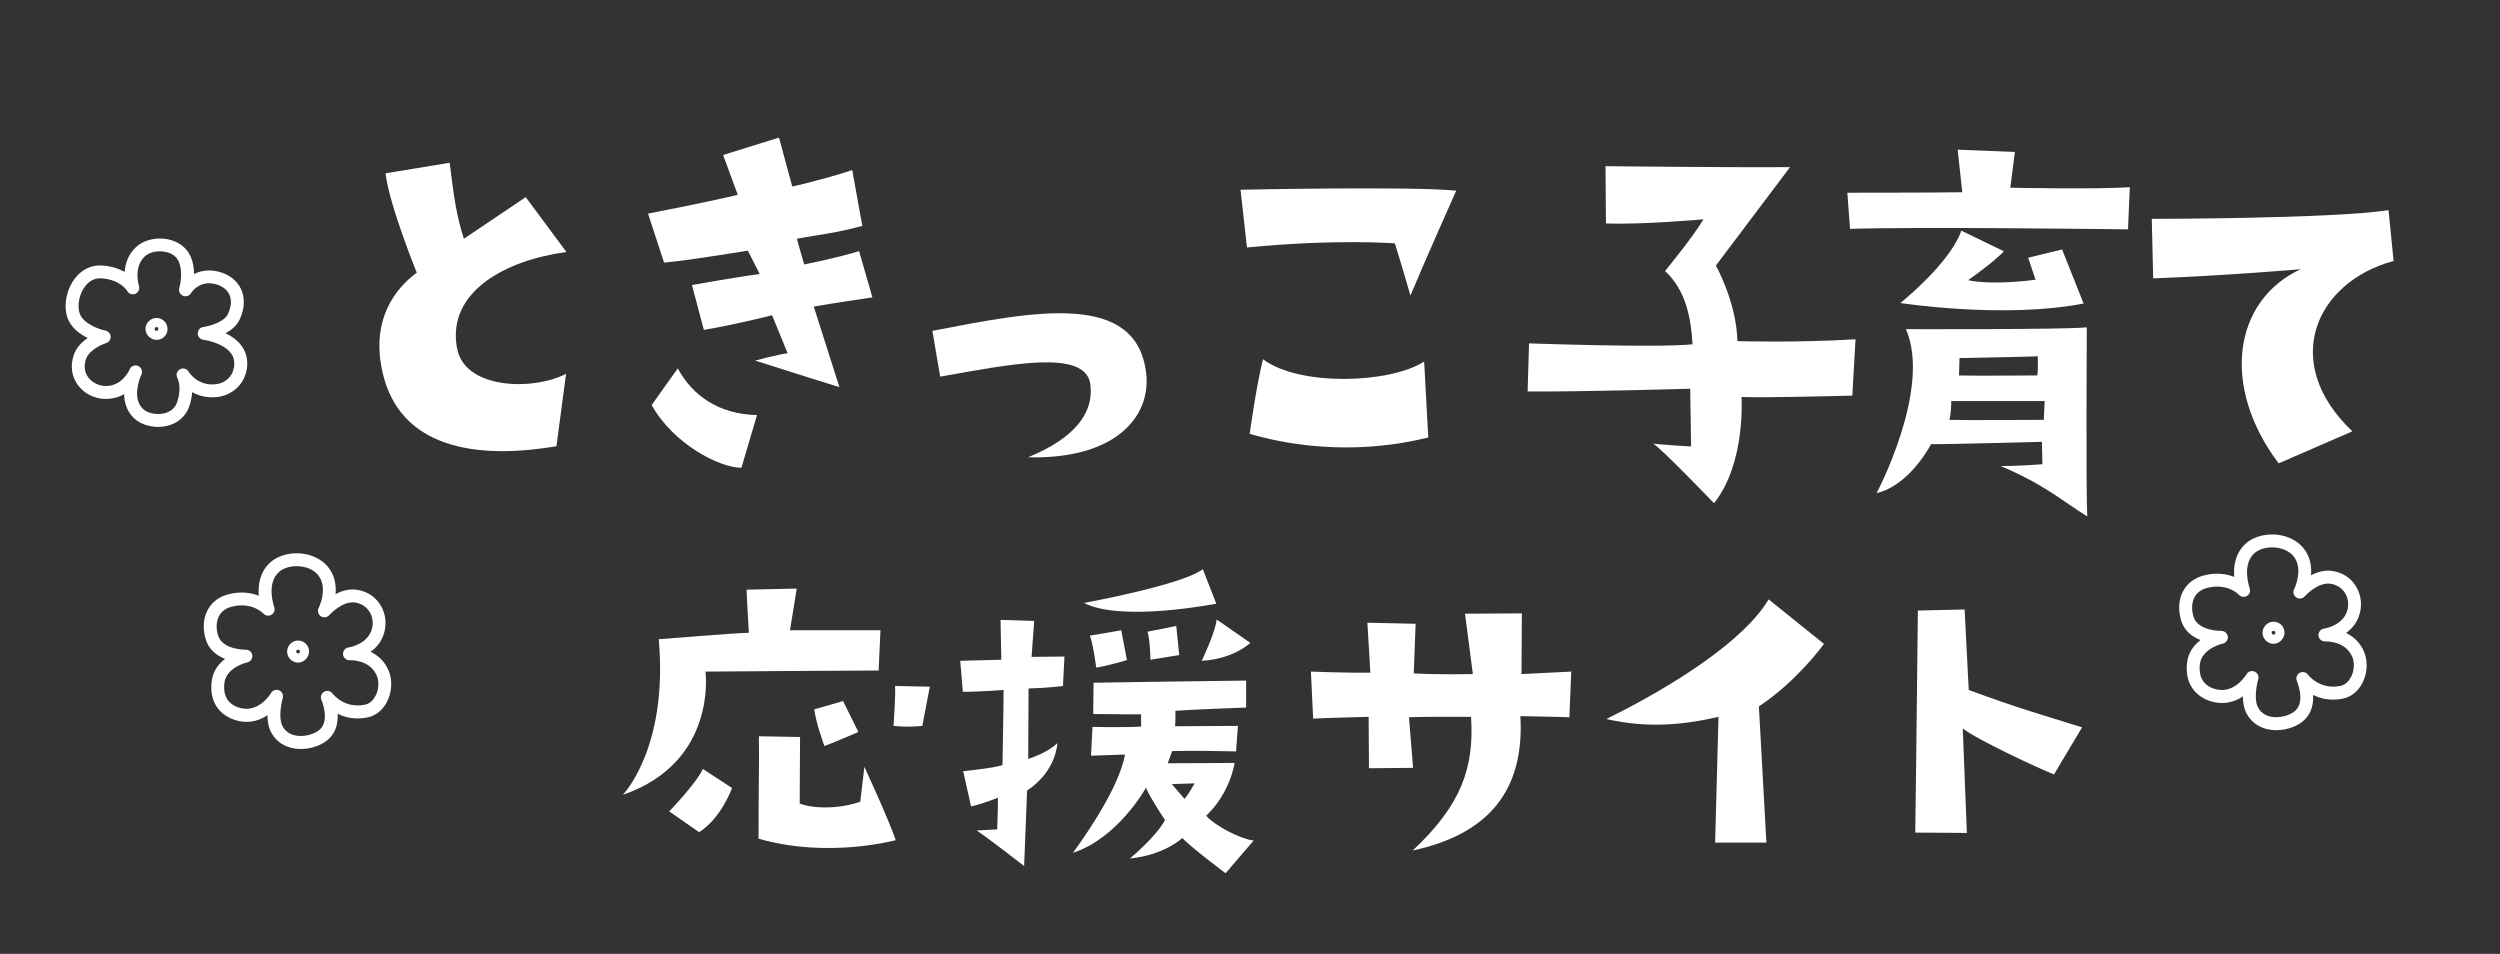
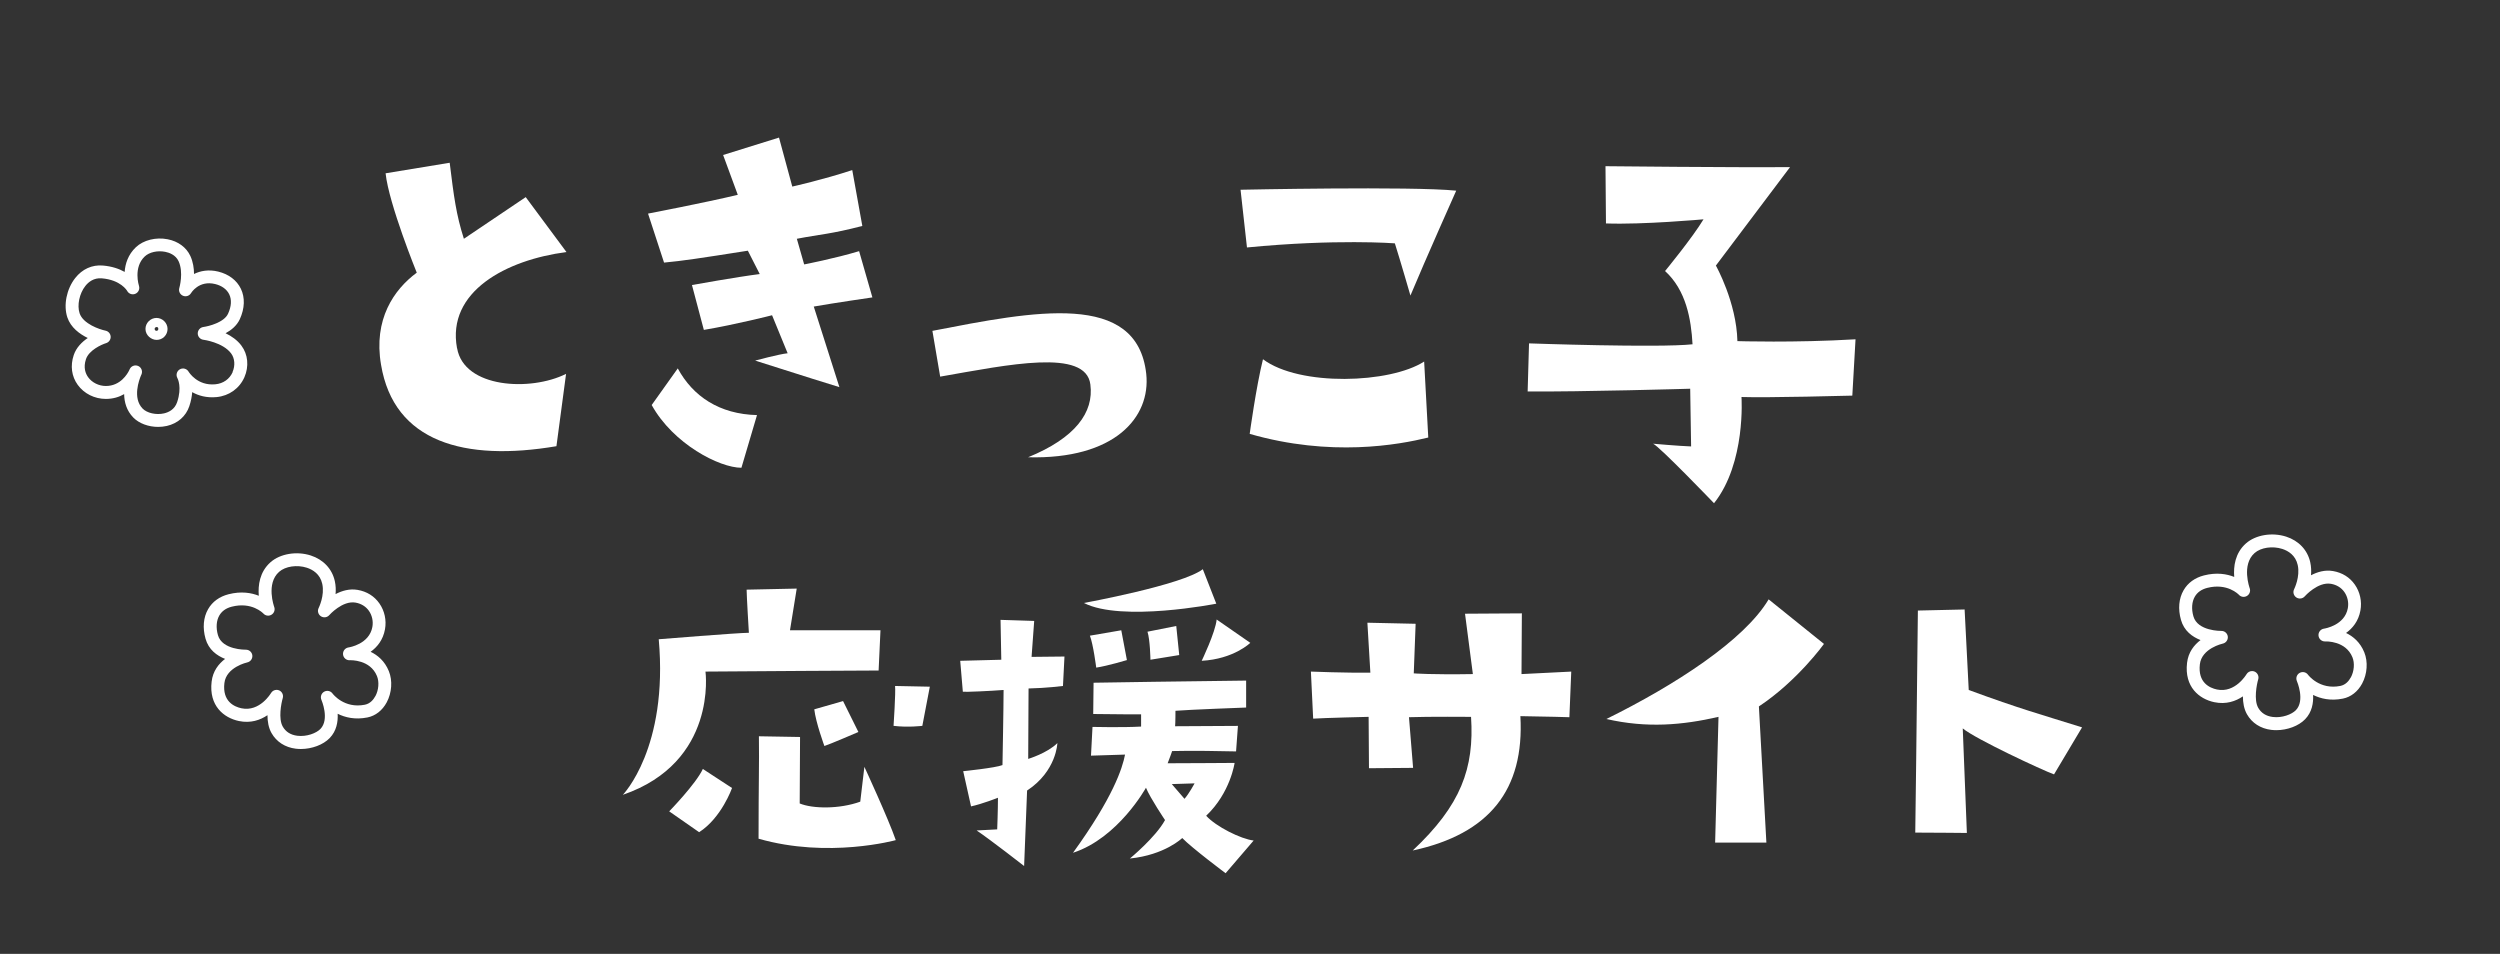
<svg xmlns="http://www.w3.org/2000/svg" id="b" data-name="レイヤー 2" width="630.71" height="240.65" viewBox="0 0 630.71 240.65">
  <rect x="0" y="0" width="630.71" height="240.65" fill="#333333" stroke="none" />
  <defs>
    <style>
      .e {
        fill: #fff;
      }

      .f {
        fill: none;
      }

      .g {
        clip-path: url(#d);
      }
    </style>
    <clipPath id="d">
      <rect class="f" width="630.71" height="240.65" />
    </clipPath>
  </defs>
  <g id="c" data-name="レイヤー 1">
    <g class="g">
      <g>
        <path class="e" d="M98.1,169.32c-1.04-2.56-2.83-4.03-4.6-4.88,1.63-1.17,3.14-2.96,3.63-5.69.41-2.27-.1-4.64-1.41-6.51-1.28-1.84-3.18-3.02-5.49-3.42-2.06-.36-3.98.23-5.57,1.06.09-1.03.06-2.15-.19-3.28-.68-3.07-2.89-5.43-6.06-6.46-3.55-1.15-7.72-.46-10.16,1.7-2.76,2.44-3.17,5.83-2.96,8.46-1.87-.75-4.44-1.2-7.64-.38-2.29.59-4.07,1.88-5.14,3.75-1.2,2.07-1.43,4.72-.66,7.45.78,2.79,2.86,4.29,4.94,5.11-1.62,1.23-3.09,3.06-3.4,5.75-.71,6.09,3.08,9.12,6.87,9.92,3,.63,5.42-.25,7.22-1.47,0,1.54.26,3.17,1.03,4.52,1.25,2.2,3.42,3.6,6.09,3.93.43.05.86.08,1.3.08,2.77,0,5.63-1.05,7.28-2.76,1.73-1.79,2.12-4.1,2.01-6.13,1.87.93,4.38,1.56,7.51.93,2.04-.41,3.76-1.76,4.86-3.8,1.3-2.42,1.51-5.5.55-7.86ZM94.68,175.64c-.44.83-1.26,1.87-2.63,2.15-5.2,1.04-8.05-2.68-8.16-2.83-.49-.67-1.4-.86-2.12-.45-.72.41-1.01,1.3-.68,2.06.02.05,2.11,4.9-.26,7.34-1.04,1.07-3.5,2.01-5.83,1.71-1.68-.21-2.91-.99-3.67-2.32-1.14-2-.38-5.86,0-7.17.24-.79-.16-1.63-.91-1.96-.21-.09-.43-.13-.64-.13-.57,0-1.11.3-1.41.81-.03.05-2.84,4.81-7.45,3.84-1.84-.39-4.85-1.73-4.31-6.36.47-4.04,5.72-5.2,5.76-5.21.82-.17,1.38-.94,1.29-1.77-.09-.84-.82-1.46-1.65-1.44-.06,0-5.97.09-7.03-3.68-.53-1.88-.4-3.64.35-4.95.64-1.11,1.69-1.85,3.13-2.22,5.06-1.3,7.88,1.62,7.99,1.73.52.58,1.38.7,2.05.29.66-.4.95-1.23.68-1.95-.02-.06-2.13-5.89,1.23-8.86,1.59-1.41,4.53-1.84,7-1.04,1.47.48,3.34,1.57,3.89,4.07.65,2.95-.87,6-.9,6.07-.38.73-.15,1.62.53,2.09.68.46,1.6.35,2.14-.27.03-.04,3.32-3.73,6.62-3.16,1.43.25,2.6.97,3.38,2.08.81,1.16,1.13,2.64.87,4.07-.79,4.33-5.8,5.13-6.01,5.16-.86.12-1.47.9-1.39,1.76.08.86.82,1.51,1.7,1.47.21-.01,5.15-.2,6.86,3.99.6,1.47.44,3.52-.41,5.1Z" />
-         <path class="e" d="M75.2,161.6s0,0,0,0c-1.5,0-2.77,1.28-2.77,2.79,0,1.51,1.27,2.78,2.77,2.78,1.63,0,2.77-1.48,2.77-2.8,0-.74-.28-1.44-.8-1.96-.52-.52-1.22-.81-1.97-.81ZM75.2,164.85c-.12,0-.24-.05-.33-.15-.1-.1-.15-.23-.15-.35,0-.36.26-.43.48-.43h0v.93s0,0,0,0ZM75.2,164.85v-.93c.08,0,.48.03.48.47,0,.22-.15.47-.48.47Z" />
      </g>
      <g>
        <path class="e" d="M596.47,164.57c-1.04-2.56-2.83-4.03-4.6-4.88,1.63-1.17,3.14-2.96,3.63-5.69.41-2.27-.1-4.64-1.41-6.51-1.28-1.84-3.18-3.02-5.49-3.42-2.06-.36-3.98.23-5.57,1.06.09-1.03.06-2.15-.19-3.28-.68-3.07-2.89-5.43-6.06-6.46-3.55-1.15-7.72-.46-10.16,1.7-2.76,2.44-3.17,5.83-2.96,8.46-1.87-.75-4.44-1.2-7.64-.38-2.29.59-4.07,1.88-5.14,3.75-1.2,2.07-1.43,4.72-.66,7.45.78,2.79,2.86,4.29,4.94,5.11-1.62,1.23-3.09,3.06-3.4,5.75-.71,6.09,3.08,9.12,6.87,9.92,3,.63,5.42-.25,7.22-1.47,0,1.54.26,3.17,1.03,4.52,1.25,2.2,3.42,3.6,6.09,3.93.43.05.86.08,1.3.08,2.77,0,5.63-1.05,7.28-2.76,1.73-1.79,2.12-4.1,2.01-6.13,1.87.93,4.38,1.56,7.51.93,2.04-.41,3.76-1.76,4.86-3.8,1.3-2.42,1.51-5.5.55-7.86ZM593.06,170.9c-.44.83-1.26,1.87-2.63,2.15-5.2,1.04-8.05-2.68-8.16-2.83-.49-.67-1.4-.86-2.12-.45-.72.41-1.01,1.3-.68,2.06.02.05,2.11,4.9-.26,7.34-1.04,1.07-3.5,2.01-5.83,1.71-1.68-.21-2.91-.99-3.67-2.32-1.14-2-.38-5.86,0-7.17.24-.79-.16-1.63-.91-1.96-.21-.09-.43-.13-.64-.13-.57,0-1.11.3-1.41.81-.03.05-2.84,4.81-7.45,3.84-1.84-.39-4.85-1.73-4.31-6.36.47-4.04,5.72-5.2,5.76-5.21.82-.17,1.38-.94,1.29-1.77-.09-.84-.82-1.46-1.65-1.44-.06,0-5.97.09-7.03-3.68-.53-1.88-.4-3.64.35-4.95.64-1.11,1.69-1.85,3.13-2.22,5.06-1.3,7.88,1.62,7.99,1.73.52.58,1.38.7,2.05.29.66-.4.95-1.23.68-1.95-.02-.06-2.13-5.89,1.23-8.86,1.59-1.41,4.53-1.84,7-1.04,1.47.48,3.34,1.57,3.89,4.07.65,2.95-.87,6-.9,6.07-.38.73-.15,1.62.53,2.09.68.46,1.6.35,2.14-.27.03-.04,3.32-3.73,6.62-3.16,1.43.25,2.6.97,3.38,2.08.81,1.16,1.13,2.64.87,4.07-.79,4.33-5.8,5.13-6.01,5.16-.86.12-1.47.9-1.39,1.76.08.86.82,1.51,1.7,1.47.21-.01,5.15-.2,6.86,3.99.6,1.47.44,3.52-.41,5.1Z" />
-         <path class="e" d="M573.57,156.85s0,0,0,0c-1.5,0-2.77,1.28-2.77,2.79,0,1.51,1.27,2.78,2.77,2.78,1.63,0,2.77-1.48,2.77-2.8,0-.74-.28-1.44-.8-1.96-.52-.52-1.22-.81-1.97-.81ZM573.57,160.1c-.12,0-.24-.05-.33-.15-.1-.1-.15-.23-.15-.35,0-.36.26-.43.48-.43h0v.93s0,0,0,0ZM573.57,160.1v-.93c.08,0,.48.03.48.47,0,.22-.15.47-.48.47Z" />
      </g>
      <g>
        <path class="e" d="M60.92,87.21c-1.07-1.43-2.55-2.43-4.01-3.14,1.46-.79,2.84-1.92,3.59-3.54,1.25-2.73,1.34-5.45.27-7.68-1.04-2.15-3.06-3.68-5.7-4.33-2.45-.6-4.51-.19-6.12.6-.01-1.45-.24-3.06-.93-4.55-1-2.16-3.08-3.7-5.73-4.21-2.96-.58-6.1.21-8,2-2.01,1.9-2.7,4.23-2.84,6.24-1.35-.76-3.15-1.41-5.5-1.61-2.72-.23-5.2.89-6.98,3.16-2.18,2.78-3,6.85-1.98,9.92.86,2.57,3.11,4.21,5.15,5.2-1.44.98-2.9,2.39-3.54,4.32-.9,2.69-.54,5.35,1,7.49,1.61,2.23,4.26,3.56,7.1,3.56,1.86,0,3.38-.5,4.62-1.21.03,2,.59,4.14,2.31,5.91,1.46,1.5,3.85,2.36,6.27,2.36.73,0,1.46-.08,2.18-.24,2.76-.63,4.83-2.44,5.68-4.98.44-1.31.65-2.5.73-3.55,1.54.87,3.58,1.49,6.14,1.25,3.16-.3,5.78-2.18,7.03-5.01,1.19-2.72.91-5.77-.75-7.96ZM58.7,93.87c-.78,1.76-2.37,2.89-4.37,3.08-4.53.44-6.66-3.04-6.75-3.18,0,0,0,0,0,0-.45-.77-1.45-1.04-2.22-.59-.77.45-1.04,1.43-.6,2.21.07.13,1.19,2.31-.07,6.06-.63,1.87-2.15,2.57-3.32,2.84-1.97.45-4.29-.07-5.4-1.22-2.6-2.67-.84-7.31-.4-8.34.08-.17.13-.28.14-.31.32-.81-.05-1.74-.85-2.09-.8-.35-1.74-.01-2.12.77-.02.03-.07.15-.15.33-.43.88-2.19,3.95-5.88,3.95-1.77,0-3.49-.85-4.47-2.21-.65-.9-1.27-2.42-.55-4.56.75-2.26,3.93-3.69,5.08-4.04.71-.22,1.18-.89,1.15-1.63-.03-.74-.57-1.37-1.3-1.52-1.52-.31-5.65-1.71-6.54-4.39-.67-2.02-.05-4.98,1.45-6.88.77-.98,2.11-2.1,4.15-1.93,4.78.4,6.35,3.08,6.4,3.17.4.75,1.3,1.06,2.07.73.78-.33,1.17-1.2.91-2.01-.02-.05-1.48-4.64,1.46-7.41,1.14-1.08,3.21-1.55,5.15-1.17.94.18,2.64.74,3.39,2.38,1.3,2.83.2,6.66.18,6.74-.24.79.15,1.63.91,1.96.75.33,1.64.04,2.05-.67.02-.03,1.97-3.29,6.08-2.28,1.68.41,2.94,1.33,3.55,2.59.66,1.36.55,3.06-.3,4.91-.99,2.17-4.84,3.15-6.23,3.34-.81.11-1.41.81-1.41,1.62,0,.82.62,1.5,1.43,1.6.05,0,4.89.65,6.98,3.43.93,1.24,1.08,3.08.37,4.7Z" />
        <path class="e" d="M39.48,80.21c-1.51,0-2.78,1.27-2.78,2.77,0,1.63,1.48,2.77,2.81,2.77h0c.74,0,1.43-.28,1.95-.8.52-.52.81-1.22.81-1.97,0-1.5-1.28-2.77-2.79-2.77ZM39.48,83.46c-.22,0-.46-.15-.47-.48,0-.12.05-.24.15-.33.1-.09.23-.15.35-.15h0c.36,0,.43.26.43.48,0,.08-.02.48-.47.48Z" />
      </g>
      <g>
        <path class="e" d="M115.32,87.85c1.73,10.05,18.48,10.98,27.49,6.47l-2.43,18.25c-23.22,3.93-41.01-1.04-44.25-20.56-1.96-11.44,3.24-18.95,9.01-23.22,0,0-7.05-17.33-7.86-25.07l16.17-2.66c1.04,8.43,1.62,13.05,3.58,19.18l15.6-10.51,10.28,13.86c-15.13,1.96-30.27,9.94-27.61,24.26Z" />
        <path class="e" d="M182.44,39.1l14.09-4.39,3.35,12.36s7.74-1.73,15.13-4.16l2.54,14.09c-7.97,2.08-10.51,2.08-16.52,3.24l1.85,6.47s7.74-1.5,13.86-3.35l3.35,11.67s-9.59,1.39-14.79,2.31l6.47,20.33s-10.51-3.24-21.26-6.7c0,0,6.01-1.62,8.2-1.85l-3.93-9.59s-9.01,2.31-17.21,3.7l-3-11.32s11.55-2.08,17.1-2.77l-3-5.89c-12.48,1.96-16.29,2.54-21.14,3l-4.04-12.36s14.44-2.77,22.64-4.74l-3.7-10.05ZM190.98,104.72l-3.93,13.29c-5.55,0-17.21-6.01-22.64-15.83l6.58-9.24c3.81,7.05,10.51,11.55,19.99,11.78Z" />
        <path class="e" d="M275.08,96.98c-1.16-9.13-20.68-4.97-37.89-1.96l-1.96-11.55c25.65-4.97,51.64-10.17,53.95,10.86,1.16,10.97-7.97,21.6-29.81,21.03,11.9-4.85,16.64-11.32,15.71-18.37Z" />
        <path class="e" d="M314.59,62.43l-1.62-14.56s43.09-.92,54.41.23c0,0-7.74,17.33-11.55,26.46,0,0-2.54-8.78-3.93-13.17,0,0-14.79-1.15-37.31,1.04ZM359.29,91.2l1.04,19.18c-7.51,1.85-24.61,4.97-45.05-.92,0,0,1.62-11.9,3.35-18.83,9.24,6.93,32.12,6.12,40.66.58Z" />
      </g>
      <g>
        <path class="e" d="M427,86.86c-.35-6.35-1.62-13.63-6.93-18.48,0,0,6.93-8.43,9.7-13.05,0,0-15.37,1.39-24.61,1.04l-.12-14.44s32,.35,46.56.23l-18.71,24.84s5.2,9.24,5.43,19.06c0,0,14.33.46,29.8-.46l-.81,14.21s-21.49.58-27.96.35c0,0,1.16,16.63-6.93,26.8,0,0-13.75-14.33-15.37-15.02,0,0,6.47.58,9.59.69l-.23-14.56s-27.84.81-41.01.69l.35-12.13s32.69,1.16,41.24.23Z" />
-         <path class="e" d="M466.05,48.62s21.49,0,29-.12l-1.16-10.74,14.44.58-1.16,9.01s21.26.46,30.15-.12l-.46,10.63s-52.79-.69-70.12-.12l-.69-9.13ZM473.44,124.4s13.98-26.34,7.39-41.36c0,0,41.13.12,45.63-.46,0,0-.23,42.28.12,47.71-6.35-3.93-10.63-7.97-21.83-12.71,0,0,4.74,0,10.51-.46,0,0-.12-4.62-.12-5.66,0,0-25.42.69-27.96.58,0,0-5.31,10.4-13.75,12.36ZM496.55,70.69c6.47,1.39,16.98-.12,16.98-.12l-1.85-5.55,8.55-2.08,5.43,13.63c-20.1,3.93-46.21-.12-46.21-.12,9.24-7.74,13.86-13.98,15.37-18.25l10.74,5.2c-1.04,1.04-2.89,2.89-9.01,7.28ZM491.81,105.92c3.47.12,23.8,0,23.8,0l.23-4.74h-23.57c0,.35,0,3-.46,4.74ZM494.23,94.72c2.89.12,19.75,0,19.75,0,.23-1.39.12-4.85.12-4.85-2.54.12-2.2.12-19.75.46l-.12,4.39Z" />
-         <path class="e" d="M593.47,108.81l-18.6,8.09c-14.56-19.29-11.55-41.01,5.54-48.98,0,0-18.83,1.62-37.2,2.31l-.35-15.02s45.52,0,59.73-2.19l1.27,12.82c-19.64,5.31-28.77,25.53-10.4,42.98Z" />
      </g>
      <g>
        <path class="e" d="M201,148.49l-1.7,10.52h22.83l-.47,10.15s-36.13.18-43.68.27c0,0,3.11,22.84-20.85,31.09,0,0,11.51-11.78,9.06-39.25,0,0,20.1-1.63,22.74-1.63,0,0-.57-9.34-.57-10.88l12.64-.27ZM177.32,194l7.36,4.8s-2.64,7.52-8.3,11.15l-7.55-5.26s6.79-6.98,8.49-10.7ZM218.07,193.46s6.04,13.05,7.92,18.49c0,0-16.98,4.71-34.62-.36,0-14.23.19-18.58.09-25.84l10.38.18-.09,16.77c3.3,1.36,10,1.45,15.28-.45l1.04-8.79ZM207.98,188.2s-2.17-5.89-2.55-9.25l7.26-2.08,3.87,7.8s-7.36,3.17-8.59,3.54ZM225.43,183.12s.57-8.52.38-10.06l8.77.18-1.89,9.88s-3.58.45-7.26,0Z" />
        <path class="e" d="M242.23,166.71l10.38-.27-.19-10.06,8.49.27-.66,9.07,8.3-.09-.38,7.43s-4.25.54-8.68.63l-.09,17.77s4.81-1.45,7.36-3.99c0,0-.19,7.07-7.64,11.97l-.75,19.04s-8.49-6.62-11.98-8.97l5.19-.27s.19-4.9.19-7.98c0,0-3.87,1.54-6.79,2.18l-1.98-8.88s8.11-.82,9.91-1.54c0,0,.28-14.87.28-18.95-3.4.27-9.62.54-10.28.45l-.66-7.8ZM270.72,215.12c10.09-13.96,12.45-21.3,13.11-24.75l-8.59.27.38-7.25s7.55.18,12.26-.09v-3.08s-7.36,0-12.08-.09l.09-7.89s28.11-.45,38.49-.54v6.8s-14.62.54-17.83.82c0,0,0,3.17-.09,3.9l15.85-.09-.47,6.44c-12.64-.27-13.87-.09-16.13-.09,0,0-.47,1.45-1.13,3.08,5.57,0,15.76-.09,16.89-.09,0,0-1.04,7.52-7.17,13.33,2.45,2.72,8.77,5.89,11.98,6.25l-7.08,8.25s-8.49-6.35-10.94-8.88c0,0-4.34,4.26-13.21,5.17,0,0,6.51-5.35,8.87-9.7,0,0-3.68-5.44-4.81-8.16,0,0-6.98,12.69-18.4,16.41ZM273.45,152.12s24.81-4.53,30-8.52l3.4,8.7s-23.87,4.71-33.4-.18ZM274.96,160.37l7.92-1.36,1.42,7.52s-4.81,1.45-7.74,1.9c0,0-.75-5.89-1.6-8.07ZM289.49,159.37l7.26-1.45.75,7.34-7.26,1.18s-.09-5.08-.75-7.07ZM295.62,197.81l3.21,3.72c1.13-1.27,2.55-3.9,2.55-3.9l-5.75.18ZM303.17,166.71s3.49-7.25,3.77-10.42l8.49,5.89s-4.15,4.08-12.26,4.53Z" />
        <path class="e" d="M331.29,181.31l-.57-11.88s8.96.36,15,.27l-.75-12.6,12.17.27-.47,12.51s4.53.36,14.91.18l-1.98-15.23,14.34-.09s-.09,13.6-.09,15.32l12.55-.63-.47,11.51s-5.66-.18-12.36-.27c1.04,18.58-7.83,29.73-27.17,33.9,12.17-11.42,15.57-20.76,14.72-33.72,0,0-10.75-.09-15.66.09l1.04,12.78-11.13.09-.09-12.96s-11.42.27-13.96.45Z" />
        <path class="e" d="M405.25,181.4c17.27-8.52,34.81-19.85,40.95-30.19l13.96,11.24s-6.7,9.34-16.42,15.77l1.89,34.36h-12.93l.85-31.73c-9.06,2.08-18.02,2.9-28.3.54Z" />
        <path class="e" d="M518.19,195.36c-2.83-1-19.91-8.97-23.02-11.6l1.04,26.38s-8.96-.09-13.02-.09c0,0,.38-27.92.66-56.02l11.79-.27,1.04,20.31c13.02,4.8,18.21,6.17,28.59,9.43l-7.08,11.88Z" />
      </g>
    </g>
  </g>
</svg>